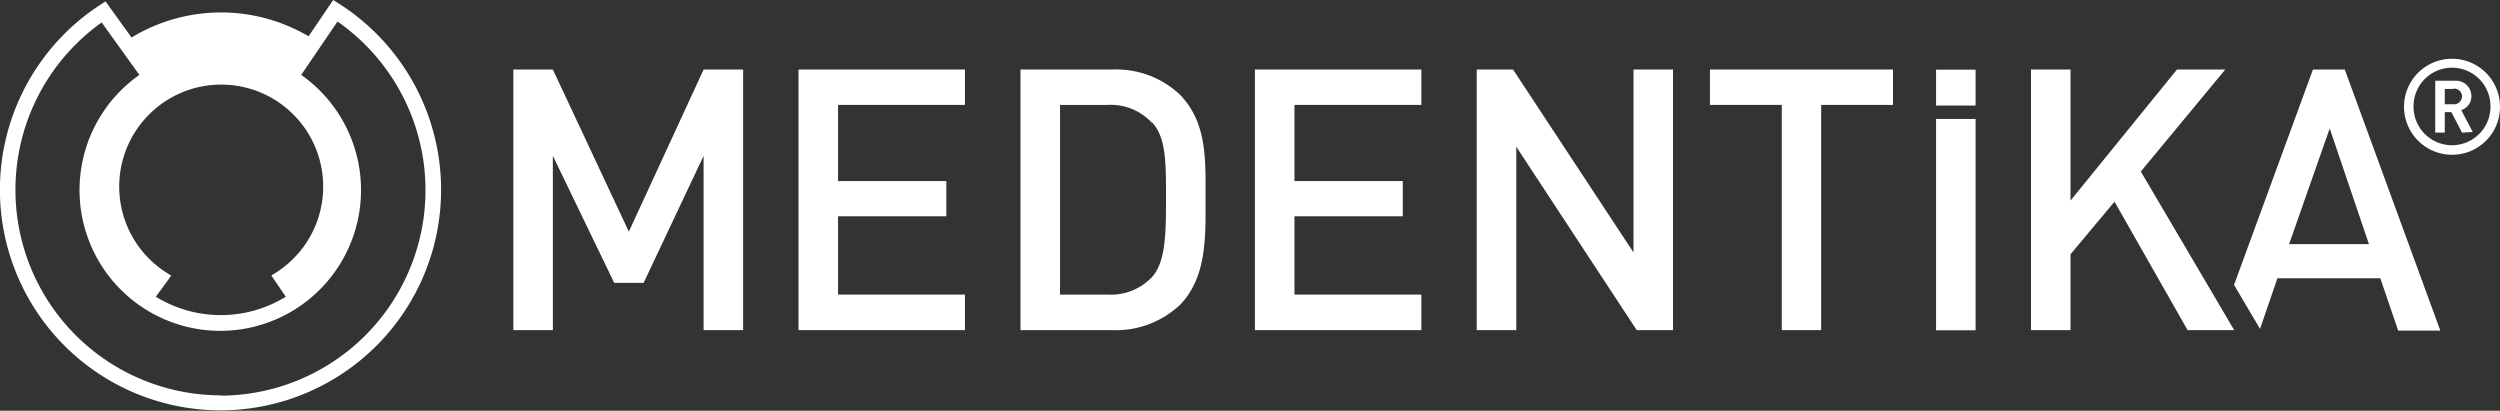
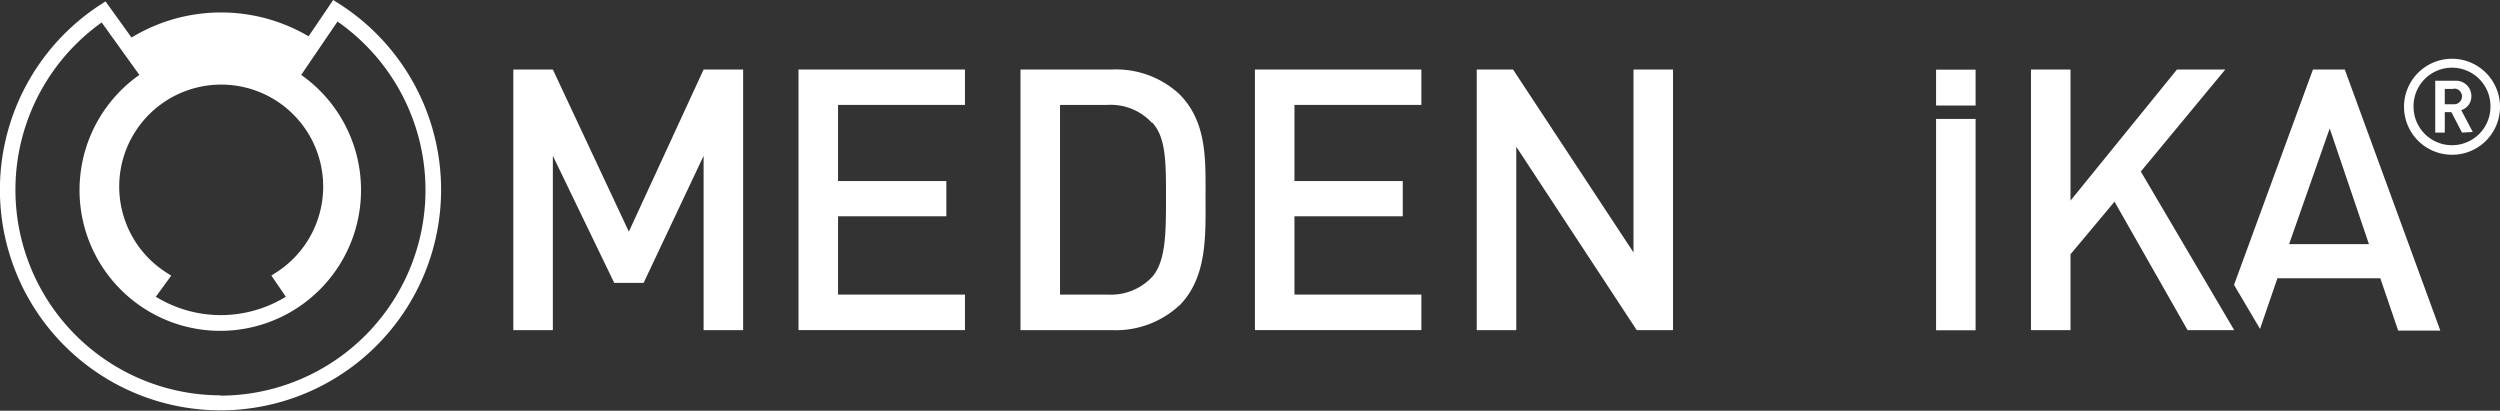
<svg xmlns="http://www.w3.org/2000/svg" viewBox="0 0 162.52 26.7">
  <rect x="0" y="0" width="162.52" height="26.7" fill="#333333" stroke="none" />
  <defs>
    <style>.cls-1{fill:#fff;}</style>
  </defs>
  <title>medentika_logo_white</title>
  <g id="Layer_2" data-name="Layer 2">
    <g id="Ebene_1" data-name="Ebene 1">
      <path class="cls-1" d="M22.07.26,21.66,0l-1.6,2.36a11.21,11.21,0,0,0-11.51.08L6.86.09l-.4.26A14.34,14.34,0,1,0,22.07.26ZM11.13,17.92l-.25-.16a6.63,6.63,0,1,1,7,0l-.24.15.94,1.38a8.07,8.07,0,0,1-8.45,0Zm3.21,7.78A13.36,13.36,0,0,1,6.61,1.46L9.06,4.87a9.15,9.15,0,1,0,10.52,0l2.36-3.47a13.36,13.36,0,0,1-7.6,24.32Z" />
      <polygon class="cls-1" points="45.74 21.46 45.74 10.13 41.84 18.39 39.93 18.39 35.94 10.13 35.94 21.46 33.37 21.46 33.37 4.52 35.94 4.52 40.88 15.06 45.74 4.52 48.31 4.52 48.31 21.46 45.74 21.46" />
      <polygon class="cls-1" points="51.91 21.46 51.91 4.52 62.73 4.52 62.73 6.82 54.48 6.82 54.48 11.77 61.52 11.77 61.52 14.06 54.48 14.06 54.48 19.15 62.73 19.15 62.73 21.46 51.91 21.46" />
      <path class="cls-1" d="M76.66,19.86a6.06,6.06,0,0,1-4.38,1.6H66.34V4.52h5.94a6.05,6.05,0,0,1,4.38,1.59c1.83,1.83,1.71,4.31,1.71,6.76s.12,5.16-1.71,7M74.9,8A3.64,3.64,0,0,0,72,6.82H68.91V19.15H72A3.67,3.67,0,0,0,74.9,18c.88-1,.9-2.81.9-5.14s0-3.93-.9-4.9" />
      <polygon class="cls-1" points="81.58 21.46 81.58 4.52 92.4 4.52 92.4 6.82 84.15 6.82 84.15 11.77 91.19 11.77 91.19 14.06 84.15 14.06 84.15 19.15 92.4 19.15 92.4 21.46 81.58 21.46" />
      <polygon class="cls-1" points="106.4 21.46 98.57 9.54 98.57 21.46 96 21.46 96 4.52 98.36 4.52 106.19 16.41 106.19 4.52 108.76 4.52 108.76 21.46 106.4 21.46" />
-       <polygon class="cls-1" points="118.39 6.82 118.39 21.46 115.83 21.46 115.83 6.82 111.16 6.82 111.16 4.52 123.06 4.52 123.06 6.82 118.39 6.82" />
      <path class="cls-1" d="M159.4,10.06a3.12,3.12,0,1,1,3.12-3.12,3.11,3.11,0,0,1-3.12,3.12m0-5.66a2.5,2.5,0,0,0-2.5,2.54,2.5,2.5,0,1,0,5,0A2.5,2.5,0,0,0,159.4,4.4m.65,4.22-.69-1.33h-.43V8.62h-.62V5.25h1.27a1,1,0,0,1,1.08,1,.94.94,0,0,1-.66.91l.75,1.42Zm-.55-2.84h-.57v1h.57a.52.52,0,0,0,.55-.51.51.51,0,0,0-.55-.51" />
      <path class="cls-1" d="M152.43,4.52h-2.07l-5.13,14,1.69,2.86,1.13-3.29h6.69l1.16,3.4h2.74Zm-3.62,11.35,2.64-7.52L154,15.87Z" />
      <polygon class="cls-1" points="142.21 21.46 137.46 13.11 134.6 16.53 134.6 21.46 132.03 21.46 132.03 4.52 134.6 4.52 134.6 13.04 141.52 4.52 144.66 4.52 139.17 11.15 145.24 21.46 142.21 21.46" />
      <path class="cls-1" d="M128.43,6.86V4.53h-2.57V6.86Zm-2.57.87V21.47h2.57V7.73Z" />
    </g>
  </g>
</svg>